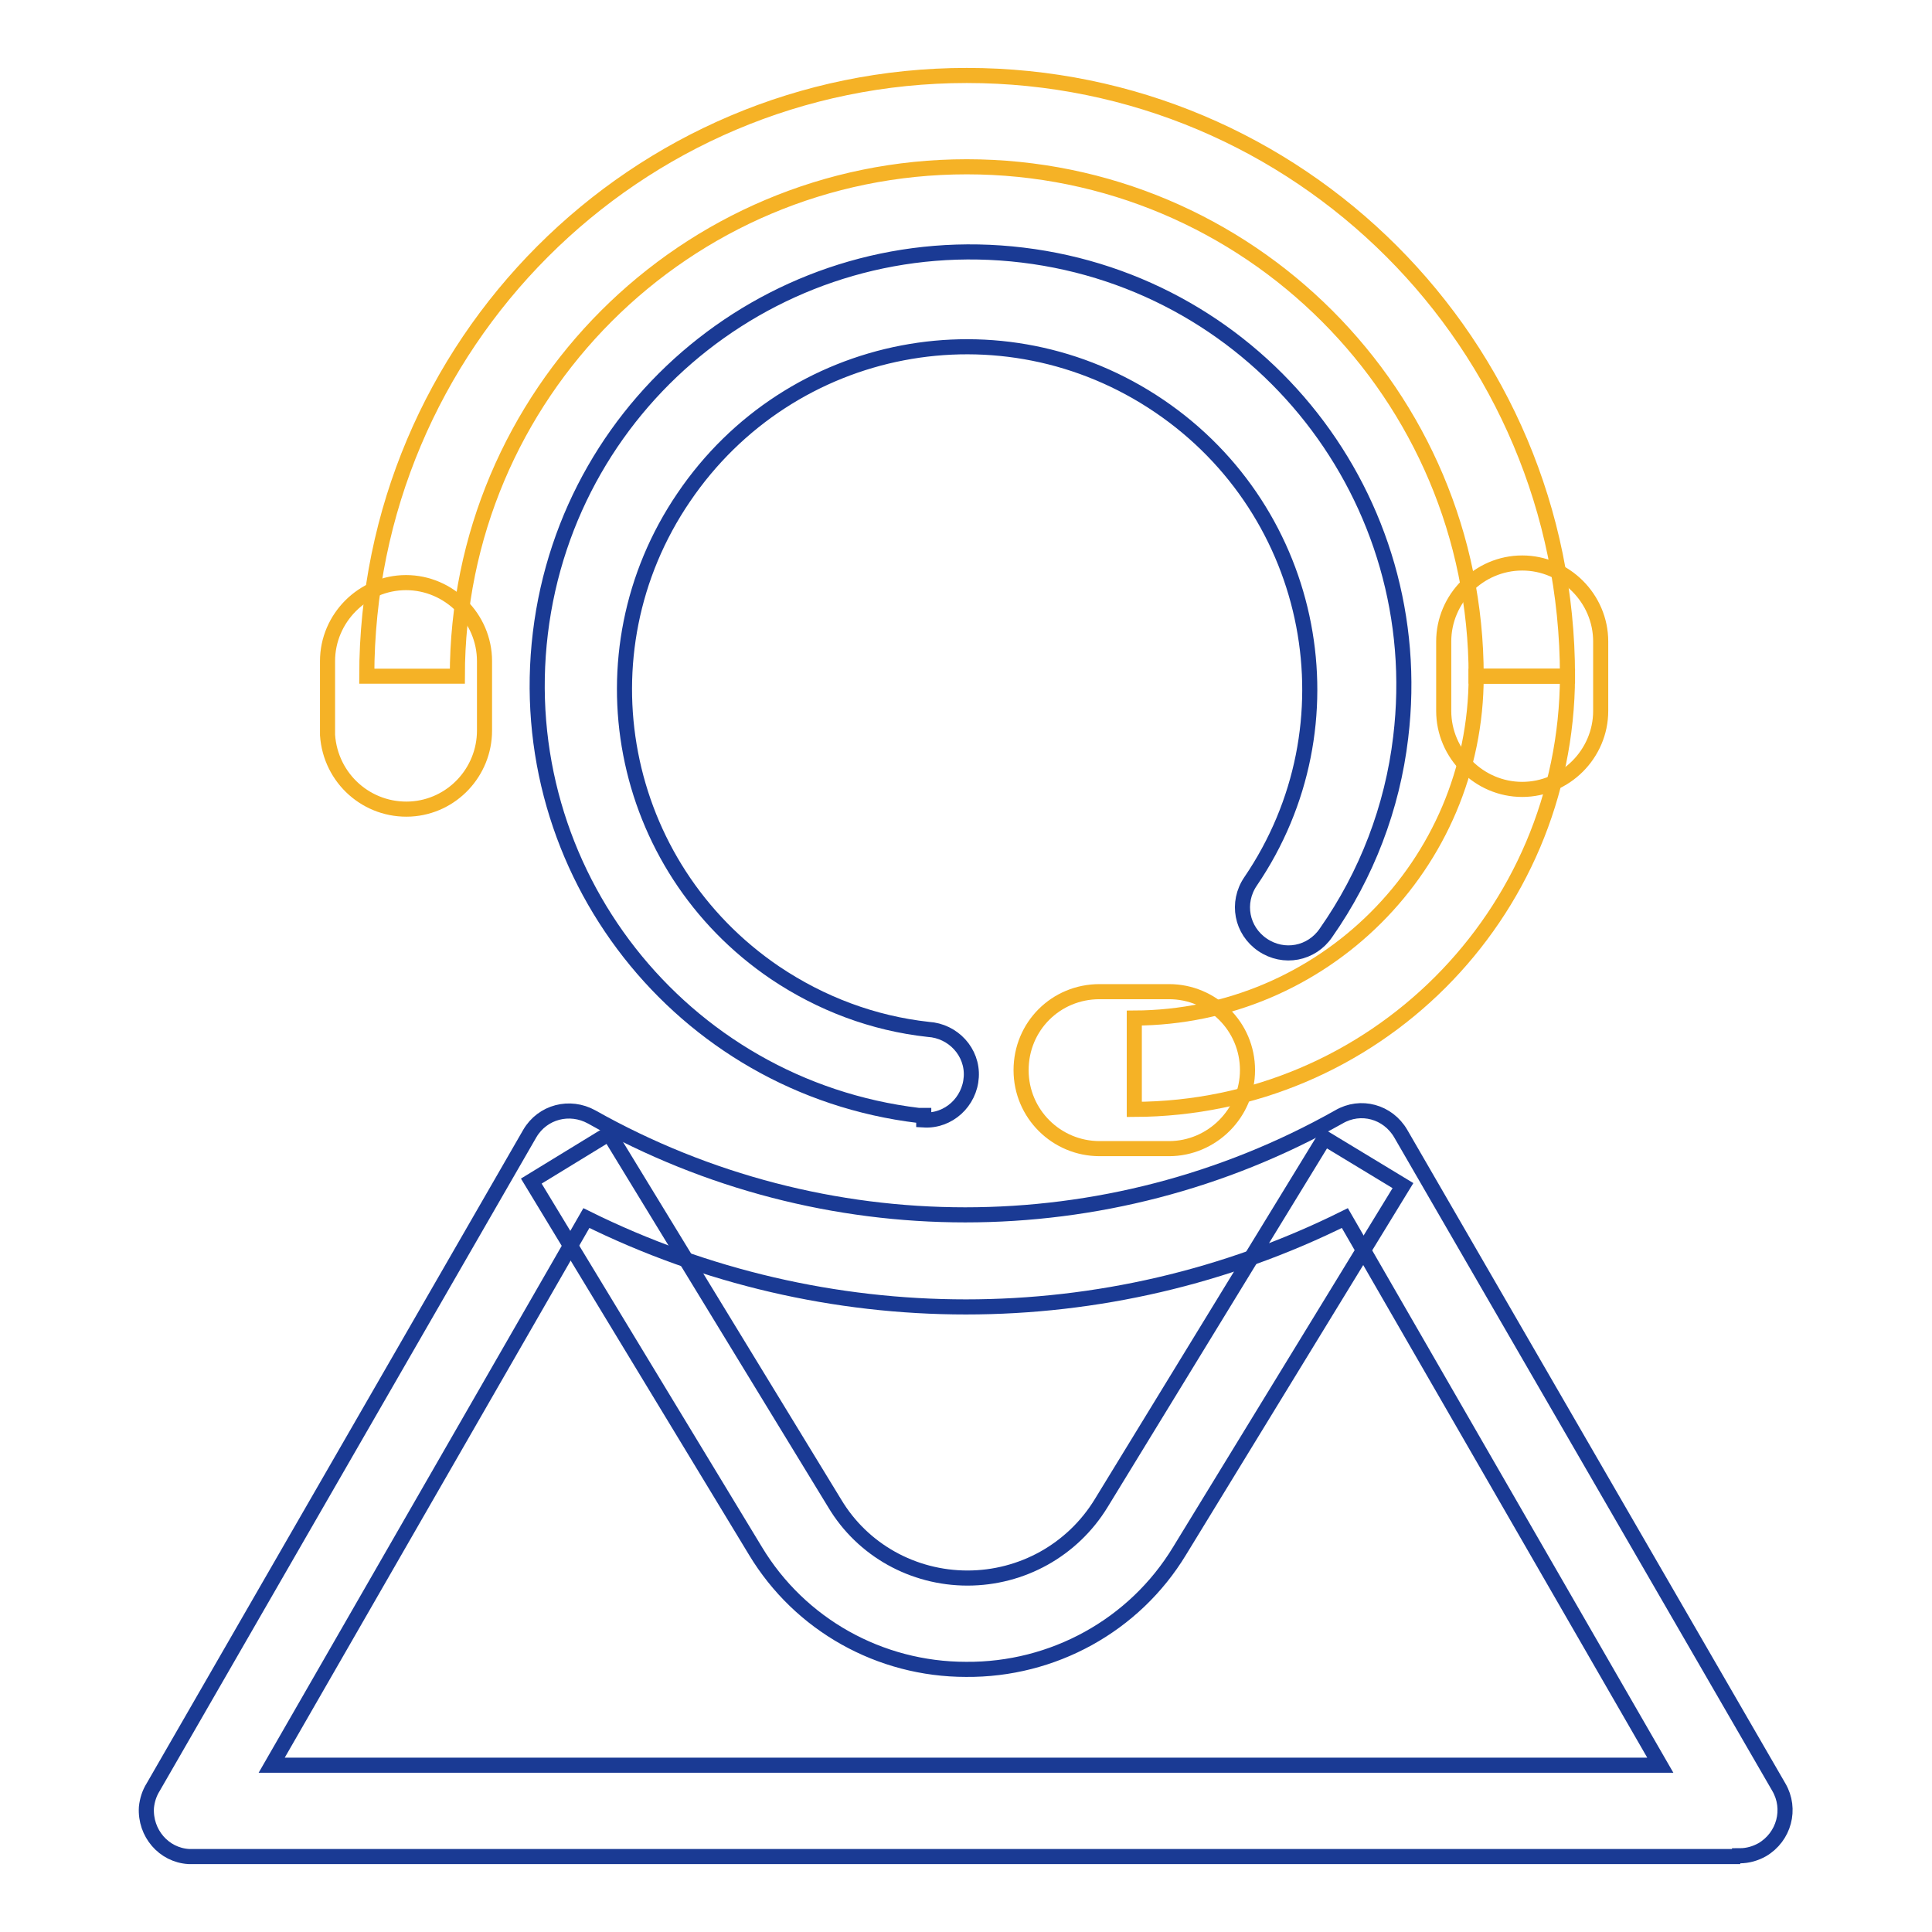
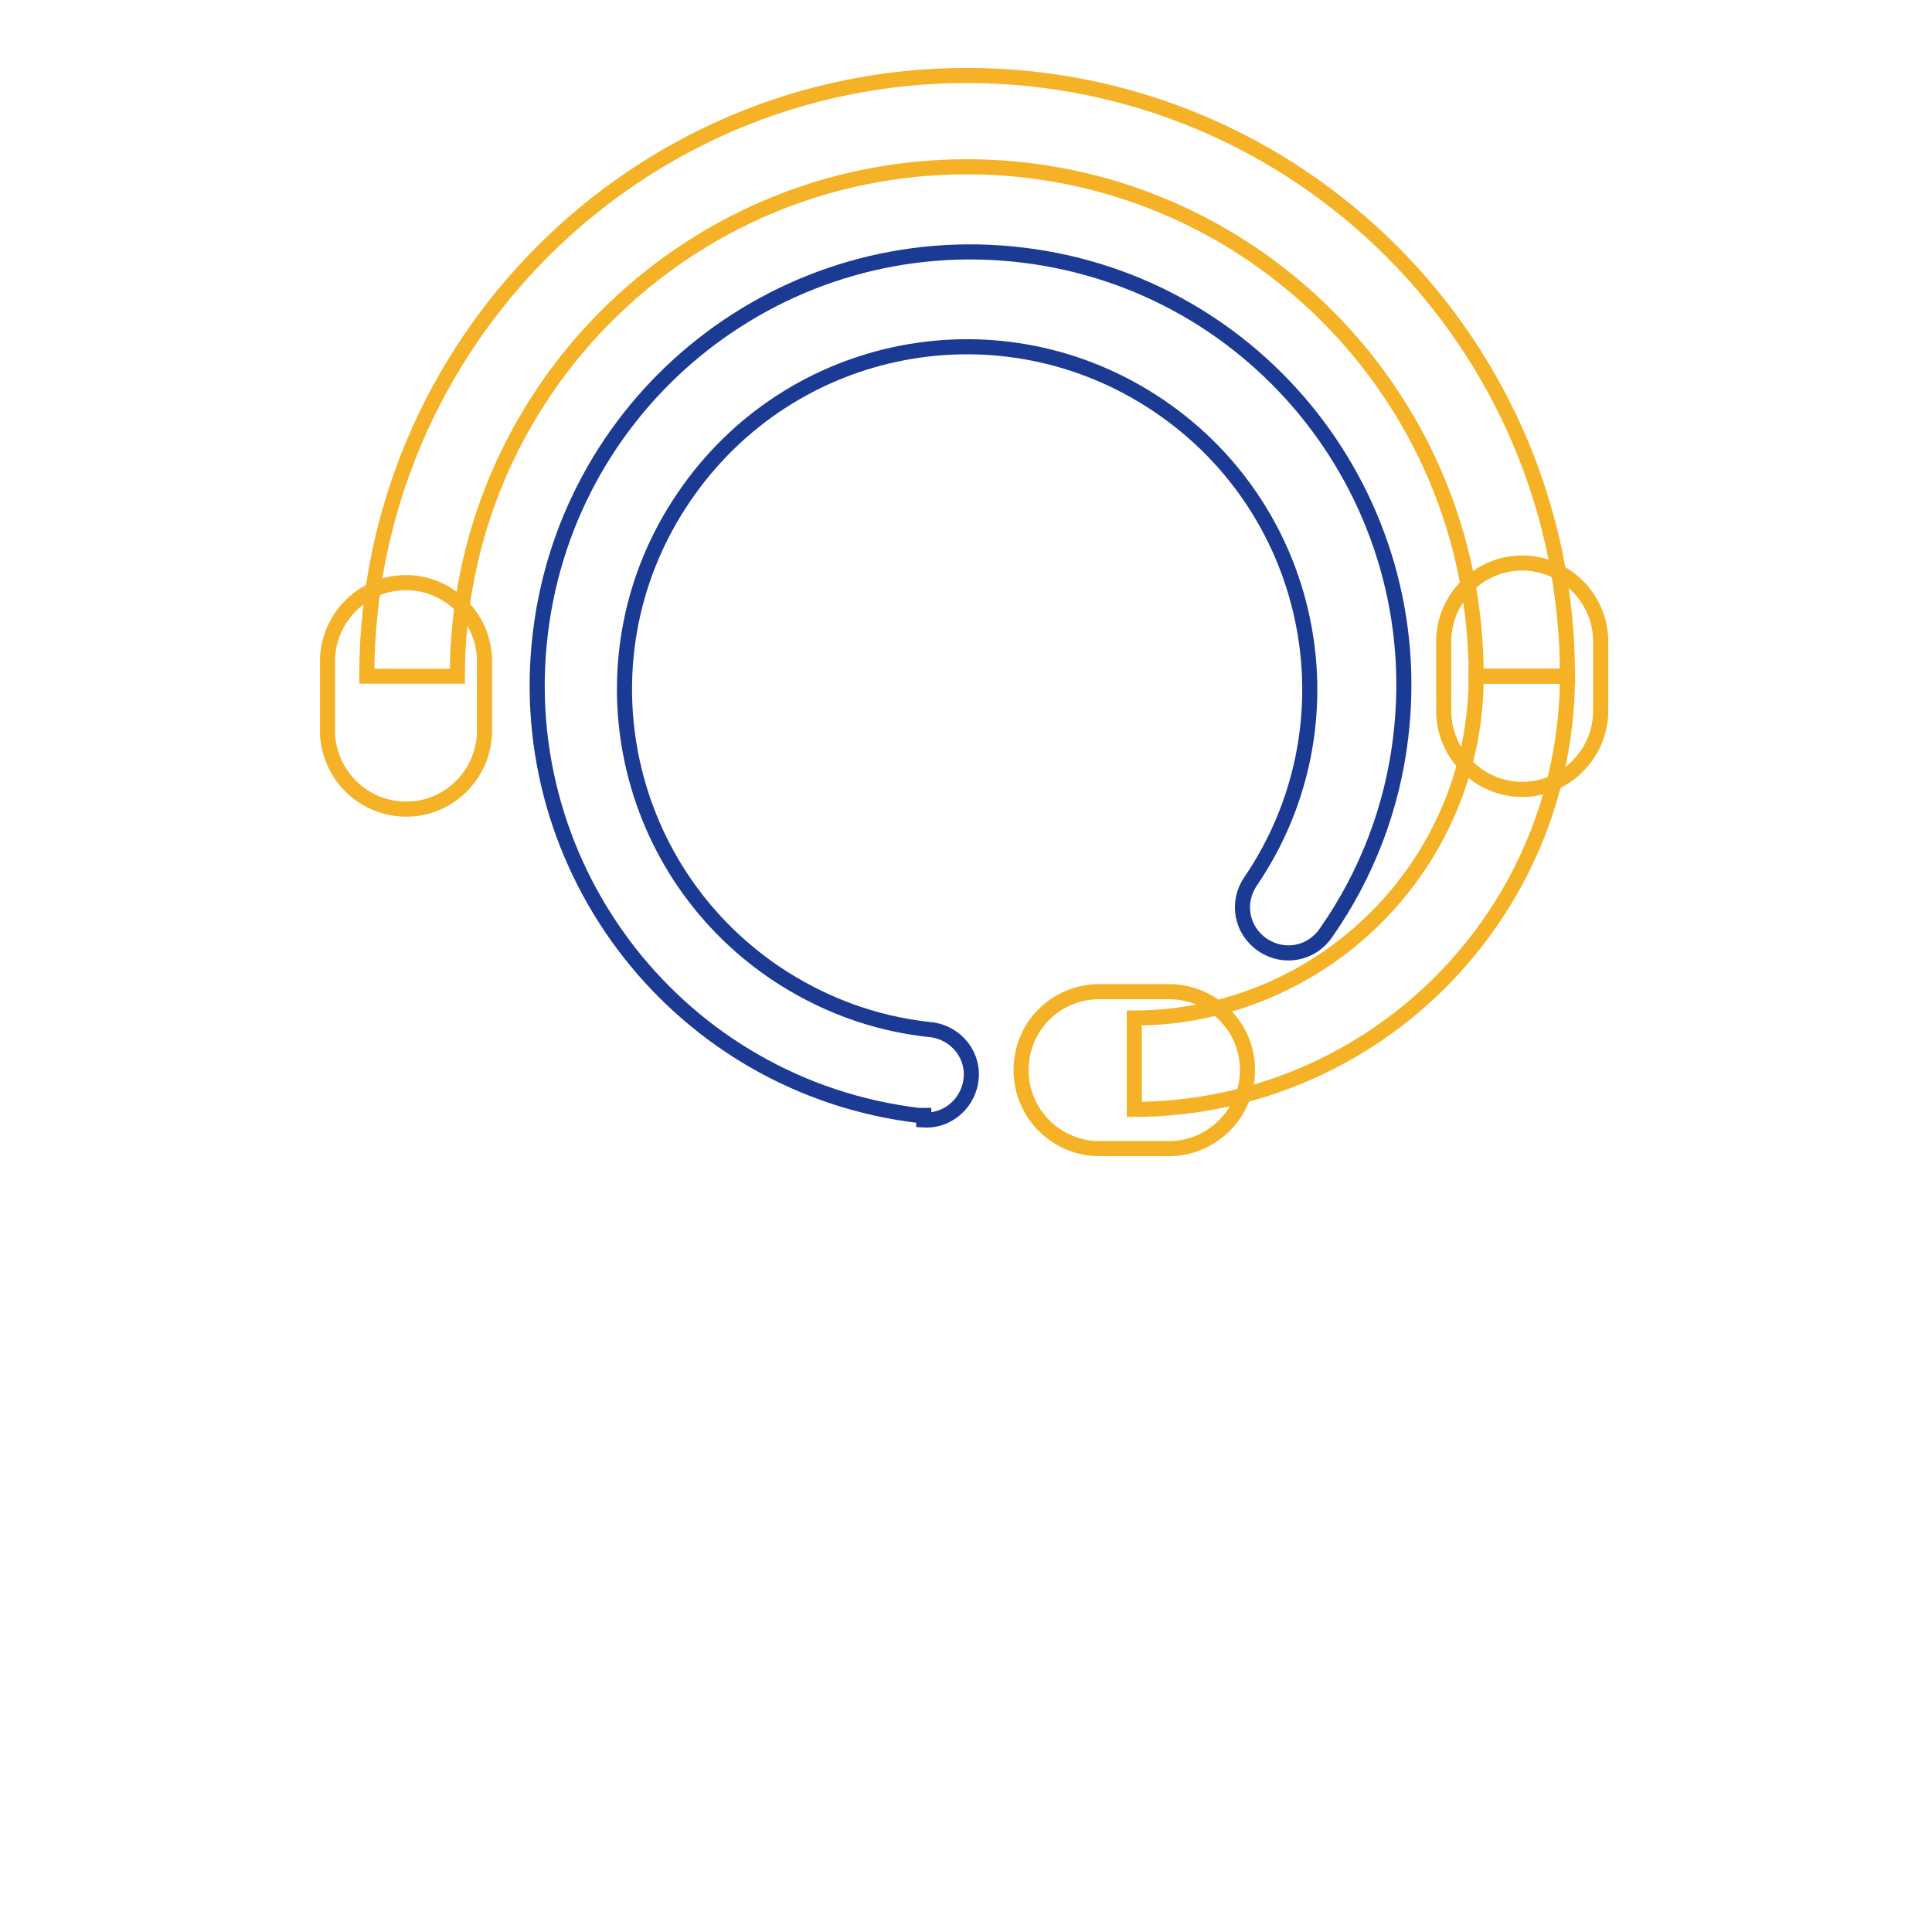
<svg xmlns="http://www.w3.org/2000/svg" version="1.1" x="0px" y="0px" viewBox="0 0 256 256" enable-background="new 0 0 256 256" xml:space="preserve">
  <g>
    <path stroke-width="2" fill-opacity="0" stroke="#1a3a94" d="M122.4,147.8h-0.7c-31.5-3.8-53.9-32.4-50.1-63.9C75.4,52.4,104,30,135.5,33.8 c31.5,3.8,53.9,32.4,50.1,63.9c-1.1,9.3-4.5,18.2-9.9,25.9c-1.9,2.8-5.6,3.5-8.4,1.6c-2.8-1.9-3.5-5.6-1.6-8.4 c14.1-20.7,8.7-48.9-12.1-63s-48.9-8.7-63,12.1c-14.1,20.7-8.7,48.9,12.1,63c6.1,4.1,13,6.7,20.3,7.5c3.3,0.2,5.9,3,5.7,6.3 c-0.2,3.3-3,5.9-6.3,5.7l0,0V147.8z" />
-     <path stroke-width="2" fill-opacity="0" stroke="#1a3a94" d="M230.6,246H25c-3.3-0.2-5.8-3.1-5.6-6.5c0.1-1,0.4-1.9,0.9-2.7l49.9-86.6c1.7-2.9,5.3-3.8,8.2-2.2 c30.7,17.3,68.3,17.3,99,0c2.9-1.7,6.5-0.7,8.2,2.2l50.1,86.6c1.7,2.9,0.7,6.6-2.2,8.3c-0.9,0.5-1.9,0.8-3,0.8V246z M36,233.9h184 l-41.8-72.5c-31.6,15.7-68.8,15.7-100.5,0L36,233.9z" />
-     <path stroke-width="2" fill-opacity="0" stroke="#1a3a94" d="M128,221.2c-11.4,0-22-5.9-27.9-15.7l-29.7-49l10.3-6.3l29.9,49c3.7,6.2,10.4,9.9,17.6,9.9 c7.2,0,13.9-3.7,17.7-9.9l29.6-48.4l10.4,6.3l-29.6,48.4C150.3,215.4,139.5,221.3,128,221.2z" />
    <path stroke-width="2" fill-opacity="0" stroke="#f5b226" d="M207.7,89.6h-12.1c0-37.3-30.2-67.5-67.5-67.5c-37.3,0-67.5,30.2-67.5,67.5l0,0H48.6 c0-43.9,35.6-79.6,79.5-79.6C172.1,10,207.7,45.6,207.7,89.6C207.7,89.5,207.7,89.6,207.7,89.6z" />
    <path stroke-width="2" fill-opacity="0" stroke="#f5b226" d="M54.4,107.2c-5.7,0.3-10.6-4-11-9.8c0-0.2,0-0.4,0-0.6v-9.2c0-5.7,4.7-10.4,10.4-10.4 c5.7,0,10.4,4.7,10.4,10.4v9.2C64.2,102.3,59.9,106.9,54.4,107.2z M201.7,104.6c-5.7,0-10.4-4.7-10.4-10.4l0,0V85 c0-5.7,4.7-10.4,10.4-10.4c5.7,0,10.4,4.7,10.4,10.4v9.2C212.1,99.9,207.4,104.6,201.7,104.6L201.7,104.6L201.7,104.6z" />
-     <path stroke-width="2" fill-opacity="0" stroke="#f5b226" d="M150.3,147v-12.1c25-0.1,45.3-20.3,45.3-45.3h12.1C207.6,121.3,182,146.9,150.3,147L150.3,147z" />
+     <path stroke-width="2" fill-opacity="0" stroke="#f5b226" d="M150.3,147v-12.1c25-0.1,45.3-20.3,45.3-45.3h12.1C207.6,121.3,182,146.9,150.3,147z" />
    <path stroke-width="2" fill-opacity="0" stroke="#f5b226" d="M154.9,152.2h-9.2c-5.7,0-10.4-4.6-10.4-10.4s4.6-10.4,10.4-10.4c0,0,0,0,0,0h9.2c5.7,0,10.4,4.6,10.4,10.4 C165.3,147.5,160.6,152.2,154.9,152.2C154.9,152.2,154.9,152.2,154.9,152.2z" />
  </g>
</svg>